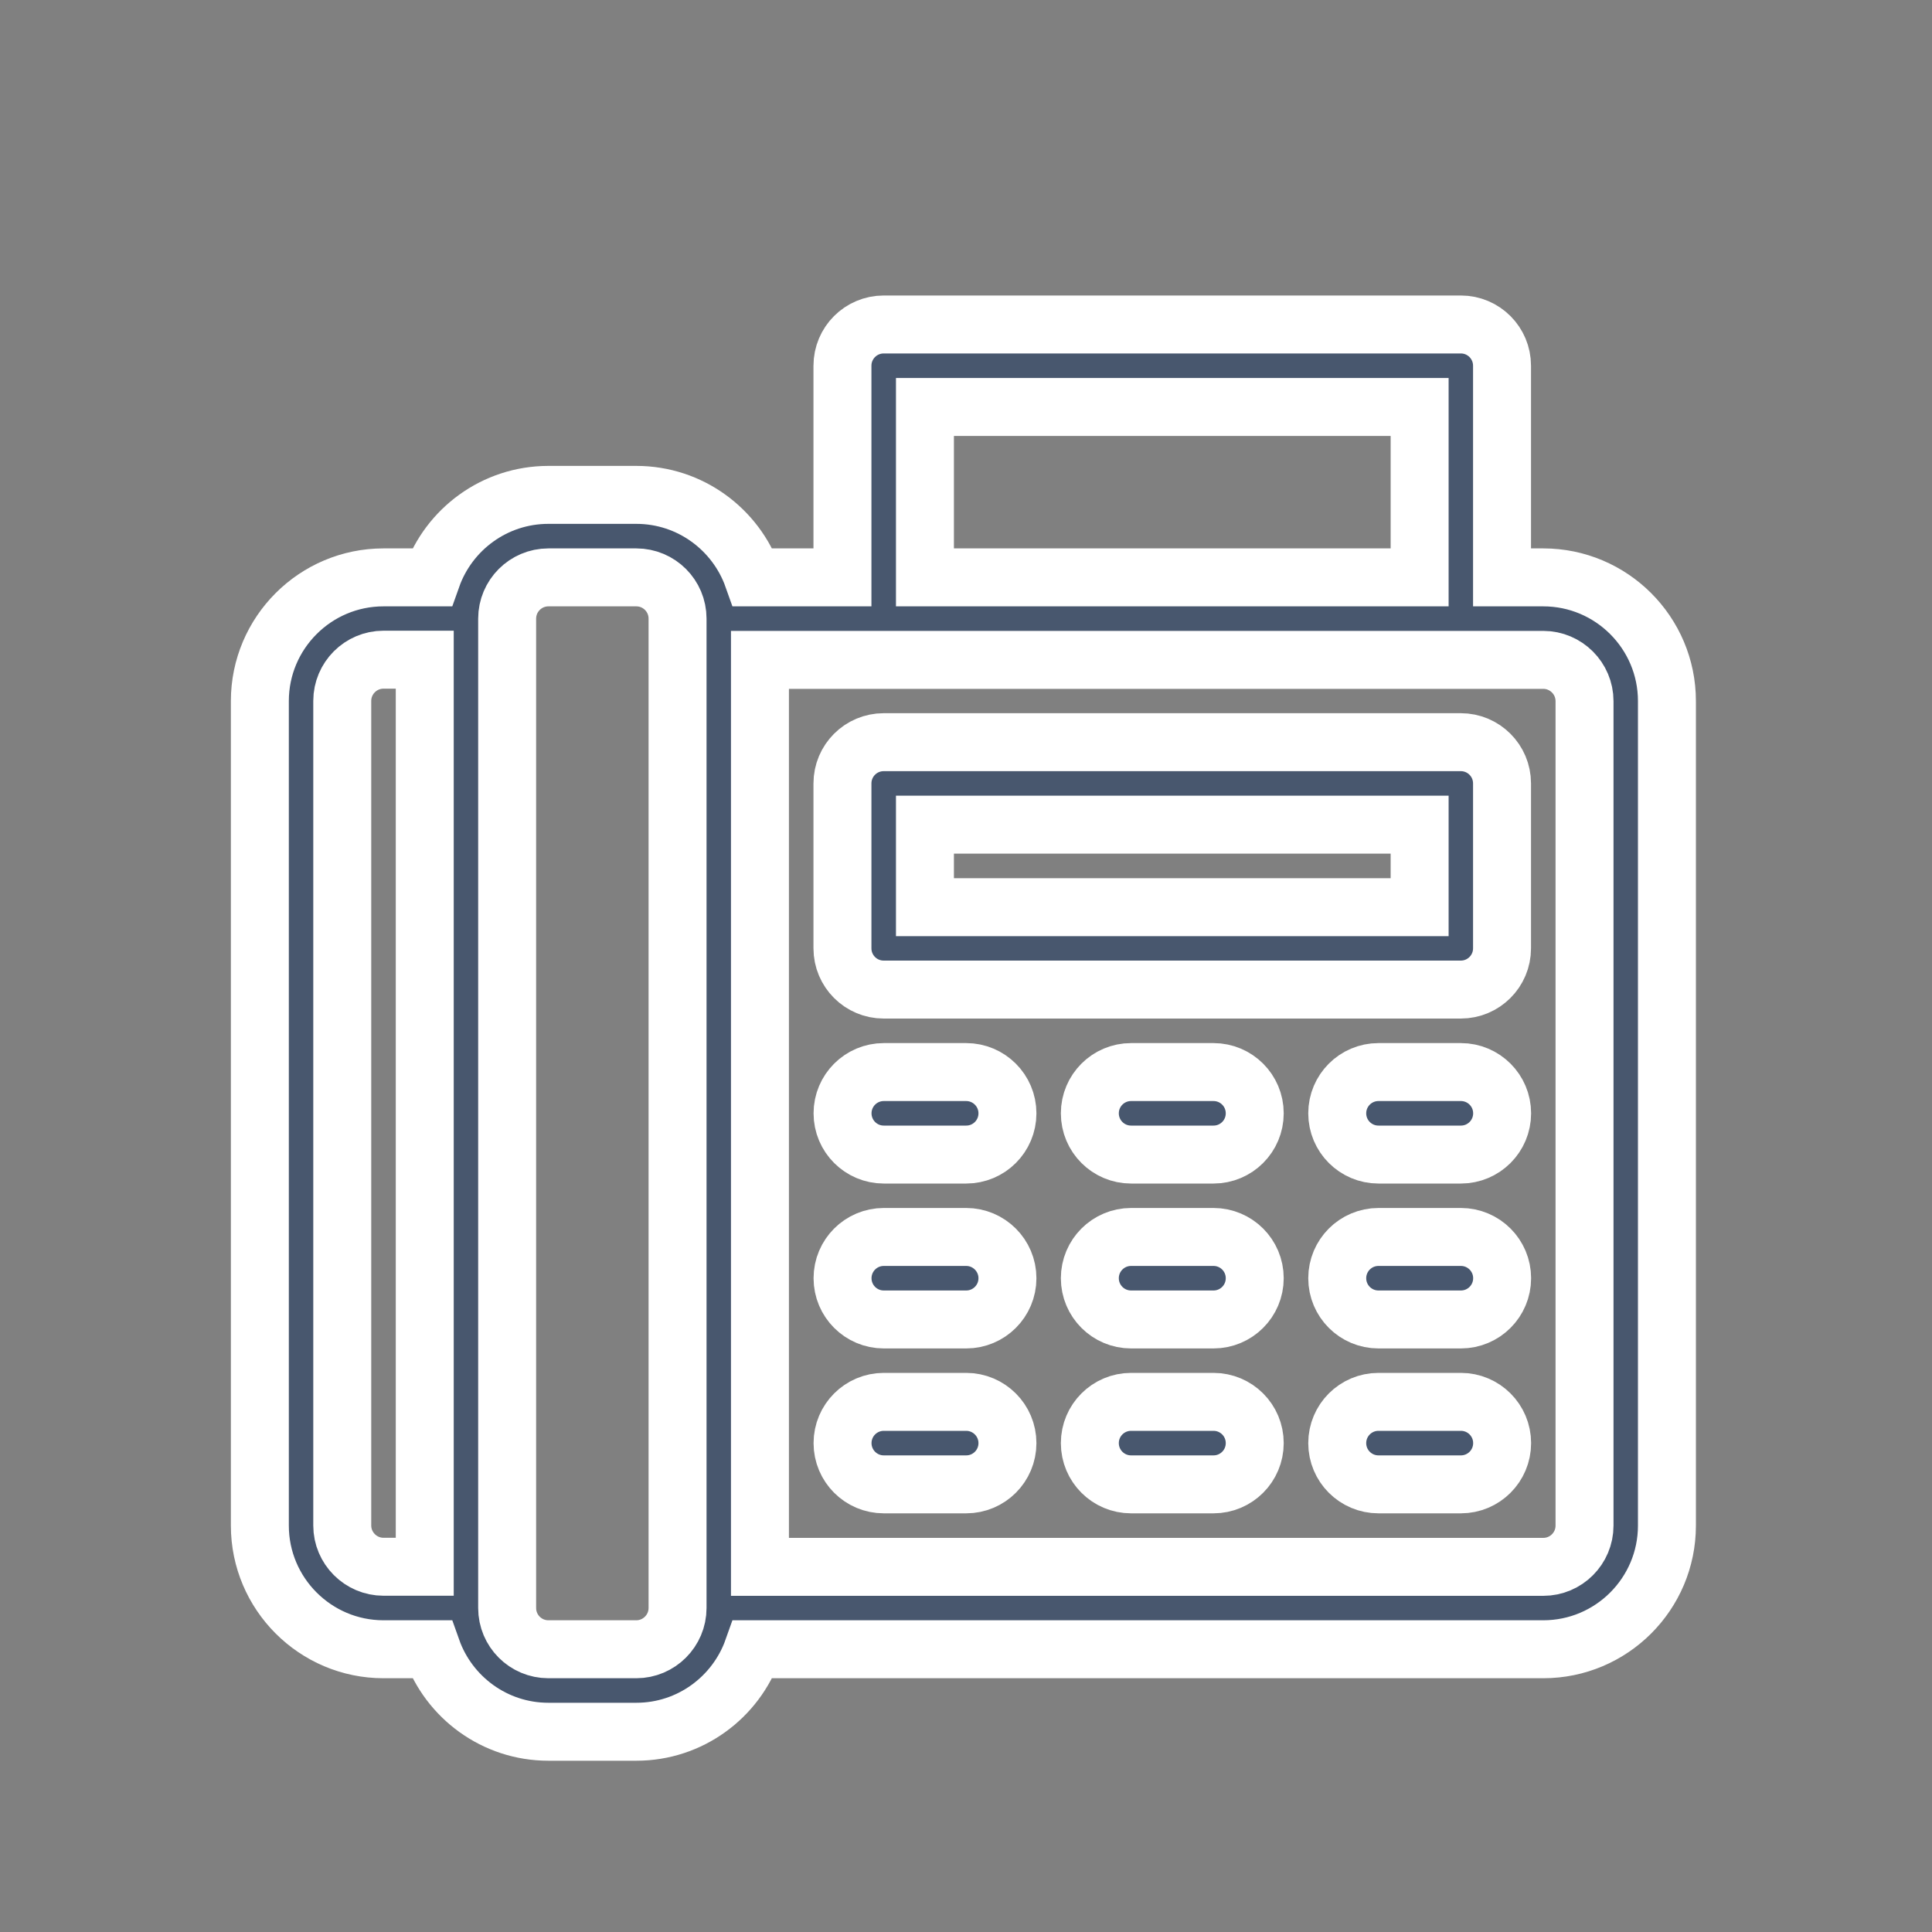
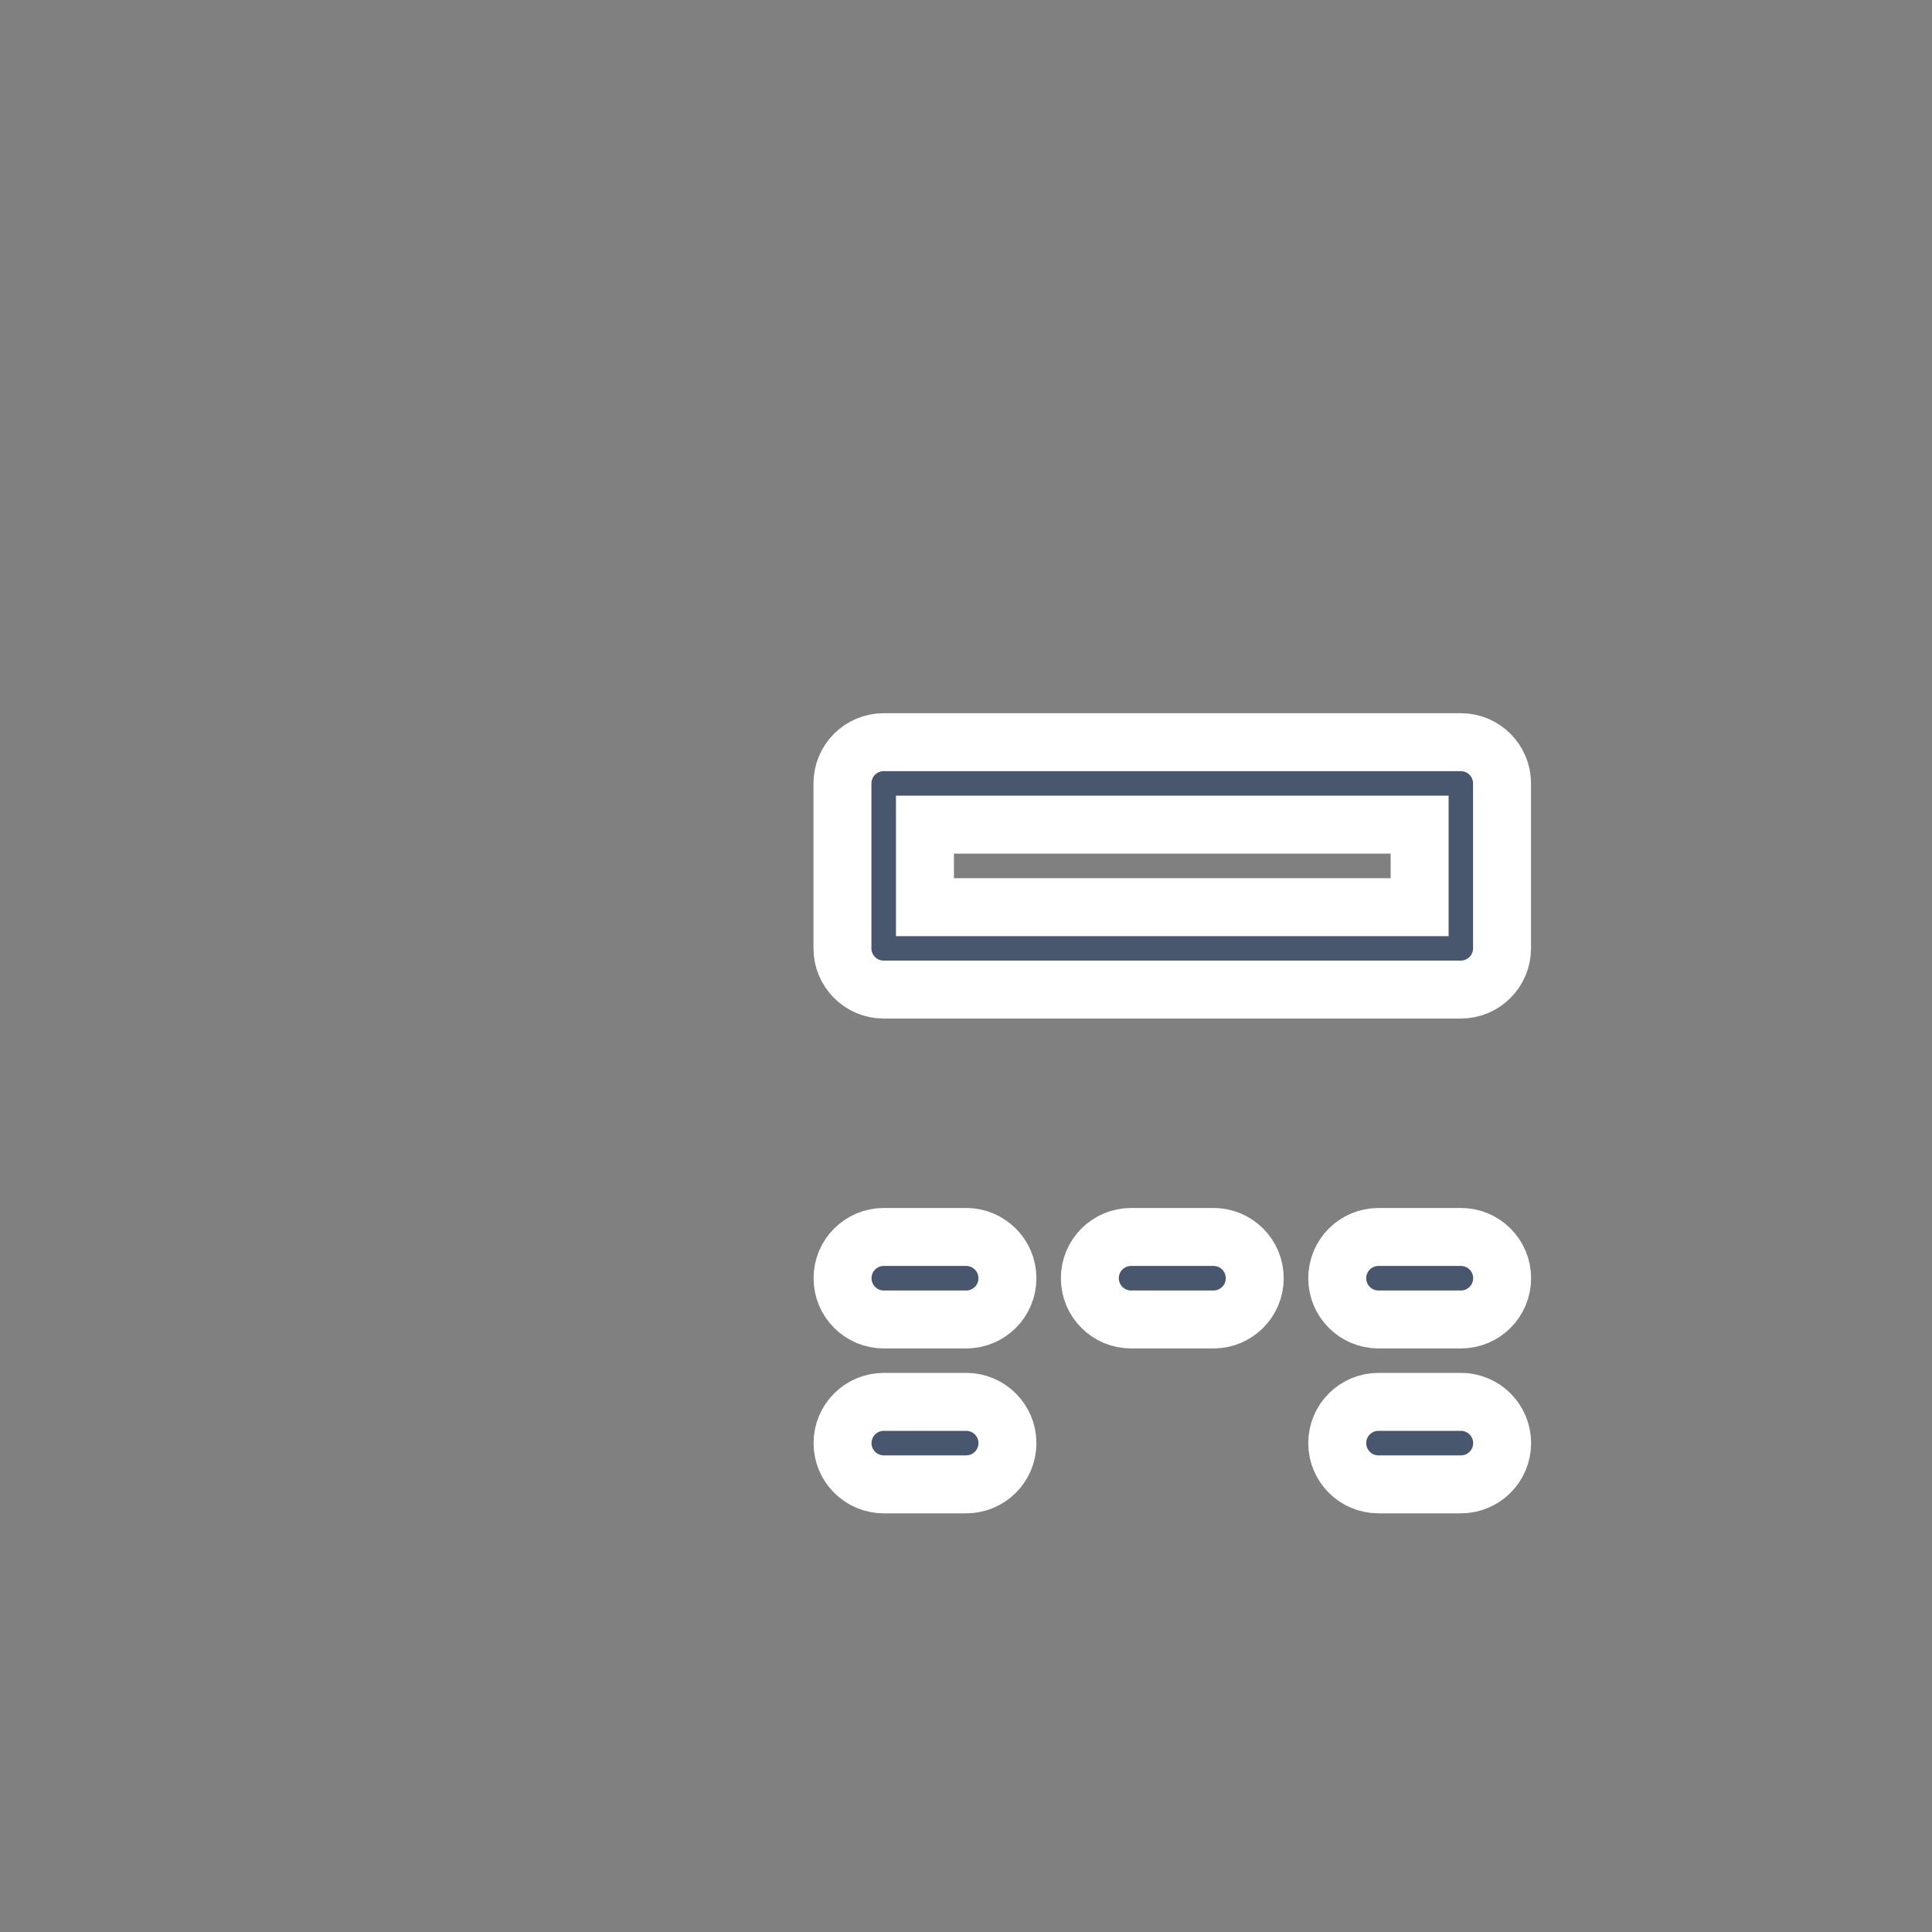
<svg xmlns="http://www.w3.org/2000/svg" id="Layer_1" data-name="Layer 1" viewBox="0 0 200 200">
  <rect x="0" y="0" width="200" height="200" fill="#808080" stroke="none" />
  <defs>
    <style>
      .cls-1 {
        fill: #48576e;
        stroke: #fff;
        stroke-miterlimit: 10;
        stroke-width: 6px;
      }
    </style>
  </defs>
-   <path class="cls-1" d="M159.76,59.77h-4.27v-21.91c0-2.36-1.91-4.27-4.26-4.27h-59.75c-2.36,0-4.27,1.91-4.27,4.27v21.91h-9.27c-1.76-4.97-6.5-8.54-12.07-8.54h-9.1c-5.57,0-10.31,3.57-12.07,8.54h-5c-7.06,0-12.8,5.74-12.8,12.8v85.36c0,7.05,5.74,12.8,12.8,12.8h5c1.76,4.97,6.5,8.54,12.07,8.54h9.1c5.57,0,10.31-3.57,12.07-8.54h81.82c7.06,0,12.8-5.74,12.8-12.8v-85.36c0-7.06-5.74-12.8-12.8-12.8ZM43.97,162.19h-4.27c-2.35,0-4.27-1.92-4.27-4.27v-85.36c0-2.35,1.91-4.27,4.27-4.27h4.27v93.89ZM70.14,166.46c0,2.35-1.92,4.27-4.27,4.27h-9.1c-2.36,0-4.27-1.91-4.27-4.27v-102.42c0-2.35,1.91-4.27,4.27-4.27h9.1c2.36,0,4.27,1.91,4.27,4.27v102.42ZM95.75,42.13h51.21v17.64h-51.21v-17.64ZM164.03,157.93c0,2.35-1.91,4.27-4.27,4.27h-81.09v-93.89h81.09c2.35,0,4.27,1.92,4.27,4.27v85.36Z" />
  <path class="cls-1" d="M100.02,145.12h-8.53c-2.36,0-4.27,1.91-4.27,4.27s1.91,4.27,4.27,4.27h8.53c2.36,0,4.27-1.91,4.27-4.27s-1.92-4.27-4.27-4.27Z" />
-   <path class="cls-1" d="M125.62,145.12h-8.53c-2.36,0-4.27,1.91-4.27,4.27s1.91,4.27,4.27,4.27h8.53c2.36,0,4.27-1.91,4.27-4.27s-1.91-4.27-4.27-4.27Z" />
  <path class="cls-1" d="M151.23,145.12h-8.53c-2.36,0-4.27,1.91-4.27,4.27s1.91,4.27,4.27,4.27h8.53c2.36,0,4.27-1.91,4.27-4.27s-1.91-4.27-4.27-4.27Z" />
  <path class="cls-1" d="M100.02,128.05h-8.53c-2.36,0-4.27,1.91-4.27,4.27s1.91,4.27,4.27,4.27h8.53c2.36,0,4.27-1.91,4.27-4.27s-1.92-4.27-4.27-4.27Z" />
  <path class="cls-1" d="M125.62,128.05h-8.53c-2.36,0-4.27,1.91-4.27,4.27s1.91,4.27,4.27,4.27h8.53c2.36,0,4.27-1.91,4.27-4.27s-1.91-4.27-4.27-4.27Z" />
  <path class="cls-1" d="M151.23,128.05h-8.53c-2.36,0-4.27,1.91-4.27,4.27s1.91,4.27,4.27,4.27h8.53c2.36,0,4.27-1.91,4.27-4.27s-1.91-4.27-4.27-4.27Z" />
-   <path class="cls-1" d="M100.02,110.98h-8.53c-2.36,0-4.27,1.91-4.27,4.27s1.91,4.27,4.27,4.27h8.53c2.36,0,4.27-1.91,4.27-4.27s-1.92-4.27-4.27-4.27Z" />
-   <path class="cls-1" d="M125.62,110.98h-8.53c-2.36,0-4.27,1.91-4.27,4.27s1.91,4.27,4.27,4.27h8.53c2.36,0,4.27-1.91,4.27-4.27s-1.91-4.27-4.27-4.27Z" />
-   <path class="cls-1" d="M151.23,110.98h-8.53c-2.36,0-4.27,1.91-4.27,4.27s1.91,4.27,4.27,4.27h8.53c2.36,0,4.27-1.91,4.27-4.27s-1.91-4.27-4.27-4.27Z" />
  <path class="cls-1" d="M91.48,102.44h59.74c2.36,0,4.27-1.91,4.27-4.27v-17.07c0-2.36-1.91-4.27-4.27-4.27h-59.74c-2.36,0-4.27,1.91-4.27,4.27v17.07c0,2.36,1.91,4.27,4.27,4.27ZM95.75,85.37h51.21v8.54h-51.21v-8.54Z" />
</svg>